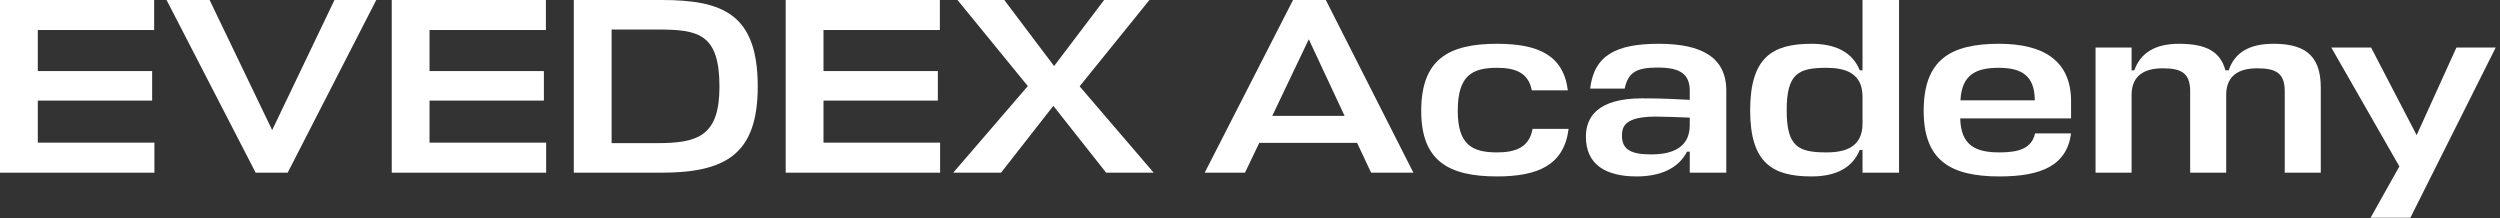
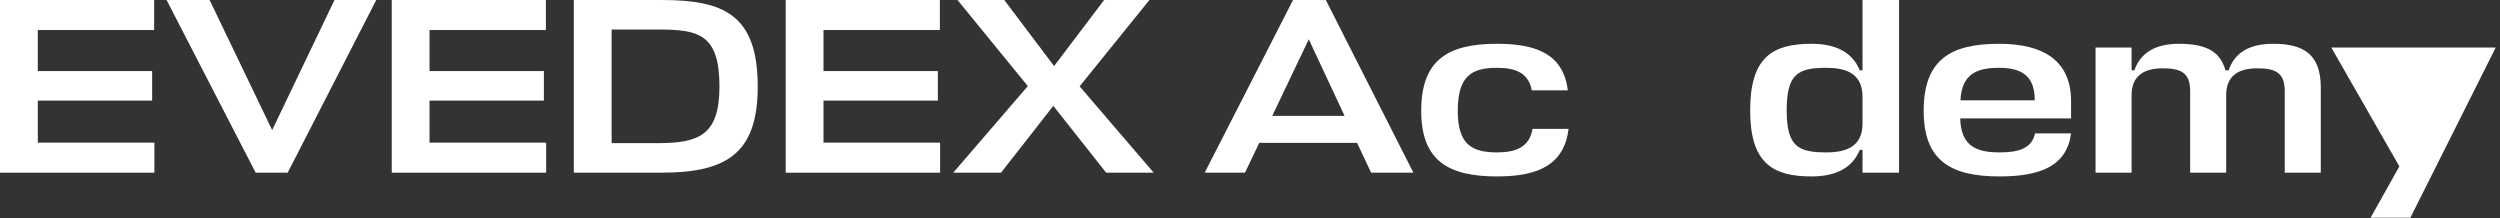
<svg xmlns="http://www.w3.org/2000/svg" fill="none" height="100%" overflow="visible" preserveAspectRatio="none" style="display: block;" viewBox="0 0 126 11" width="100%">
  <rect x="0" y="0" width="126" height="11" fill="#333333" stroke="none" />
  <g id="EVEDEX Academy">
-     <path d="M119.478 10.973L120.928 8.387L117.498 2.396H119.503L121.799 6.811L123.804 2.396H125.784L121.483 10.973H119.478Z" fill="white" id="Vector" />
+     <path d="M119.478 10.973L120.928 8.387L117.498 2.396H119.503L123.804 2.396H125.784L121.483 10.973H119.478Z" fill="white" id="Vector" />
    <path d="M110.384 8.703V4.591C110.384 3.645 109.892 3.443 108.996 3.443C108.025 3.443 107.458 3.847 107.432 4.73V8.703H105.616V2.396H107.432V3.544H107.571C107.886 2.649 108.643 2.207 109.816 2.207C111.254 2.207 111.91 2.636 112.162 3.544H112.326C112.629 2.636 113.386 2.207 114.571 2.207C116.022 2.207 116.967 2.674 116.967 4.402V8.703H115.151V4.591C115.151 3.645 114.659 3.443 113.751 3.443C112.793 3.443 112.225 3.847 112.2 4.73V8.703H110.384Z" fill="white" id="Vector_2" />
    <path d="M104.382 5.108V5.966H98.794C98.832 7.34 99.576 7.681 100.775 7.681C101.721 7.681 102.402 7.492 102.566 6.722H104.382C104.167 8.349 102.868 8.892 100.775 8.892C98.315 8.892 96.953 8.097 96.953 5.587C96.953 3.002 98.315 2.207 100.749 2.207C103.057 2.207 104.382 3.103 104.382 5.108ZM100.737 3.418C99.665 3.418 98.87 3.708 98.807 5.058H102.553C102.553 3.771 101.834 3.418 100.737 3.418Z" fill="white" id="Vector_3" />
    <path d="M91.298 8.892C89.331 8.892 88.208 8.211 88.208 5.562C88.208 2.888 89.331 2.207 91.298 2.207C92.547 2.207 93.367 2.649 93.732 3.544H93.871V-3.26643e-05H95.712V8.703H93.871V7.555H93.732C93.367 8.45 92.547 8.892 91.298 8.892ZM92.055 7.681C93.001 7.681 93.871 7.416 93.871 6.231V4.868C93.871 3.683 93.001 3.418 92.055 3.418C90.63 3.418 90.049 3.708 90.049 5.562C90.049 7.391 90.63 7.681 92.055 7.681Z" fill="white" id="Vector_4" />
-     <path d="M82.49 8.892C80.913 8.892 79.929 8.286 79.929 6.886C79.929 5.953 80.459 4.957 82.767 4.957C83.877 4.957 84.382 4.995 85.164 5.032V4.578C85.164 3.746 84.697 3.405 83.562 3.405C82.528 3.405 82.061 3.607 81.884 4.465H80.144C80.346 2.762 81.481 2.207 83.612 2.207C85.756 2.207 87.005 2.888 87.005 4.566V8.703H85.164V7.643H85.025C84.596 8.488 83.675 8.892 82.49 8.892ZM83.221 7.782C84.18 7.782 85.164 7.504 85.164 6.306V5.928C84.508 5.903 83.928 5.877 83.461 5.877C81.935 5.877 81.746 6.344 81.746 6.836C81.746 7.555 82.225 7.782 83.221 7.782Z" fill="white" id="Vector_5" />
    <path d="M77.242 6.495H79.058C78.831 8.299 77.544 8.892 75.451 8.892C72.991 8.892 71.629 8.097 71.629 5.587C71.629 3.002 72.991 2.207 75.451 2.207C77.519 2.207 78.793 2.775 79.02 4.553H77.204C77.027 3.645 76.346 3.418 75.451 3.418C74.19 3.418 73.471 3.809 73.471 5.587C73.471 7.29 74.19 7.681 75.451 7.681C76.384 7.681 77.078 7.429 77.242 6.495Z" fill="white" id="Vector_6" />
    <path d="M60.717 8.703L65.169 -3.26643e-05H66.821L71.235 8.703H69.104L68.398 7.202H63.466L62.747 8.703H60.717ZM65.963 1.98L64.122 5.84H67.767L65.963 1.98Z" fill="white" id="Vector_7" />
    <path d="M55.749 8.703L53.088 5.335L50.452 8.703H48.043L51.802 4.339L48.258 -3.26643e-05H50.616L53.126 3.33L55.648 -3.26643e-05H57.931L54.413 4.351L58.146 8.703H55.749Z" fill="white" id="Vector_8" />
    <path d="M47.381 7.189V8.703H39.599V-3.26643e-05H47.369V1.513H41.504V3.582H47.268V5.07H41.504V7.189H47.381Z" fill="white" id="Vector_9" />
    <path d="M28.92 8.703V-3.26643e-05H33.334C36.437 -3.26643e-05 38.19 0.706 38.19 4.364C38.19 7.757 36.589 8.703 33.334 8.703H28.92ZM33.12 7.214C35.189 7.214 36.261 6.849 36.261 4.364C36.261 1.677 35.176 1.488 33.12 1.488H30.825V7.214H33.12Z" fill="white" id="Vector_10" />
    <path d="M27.526 7.189V8.703H19.744V-3.26643e-05H27.513V1.513H21.648V3.582H27.412V5.07H21.648V7.189H27.526Z" fill="white" id="Vector_11" />
    <path d="M18.964 -3.26643e-05L14.499 8.703H12.885L8.395 -3.26643e-05H10.564L13.717 6.558L16.858 -3.26643e-05H18.964Z" fill="white" id="Vector_12" />
    <path d="M7.782 7.189V8.703H6.43454e-05V-3.06889e-05H7.769V1.513H1.905V3.582H7.668V5.07H1.905V7.189H7.782Z" fill="white" id="Vector_13" />
  </g>
</svg>